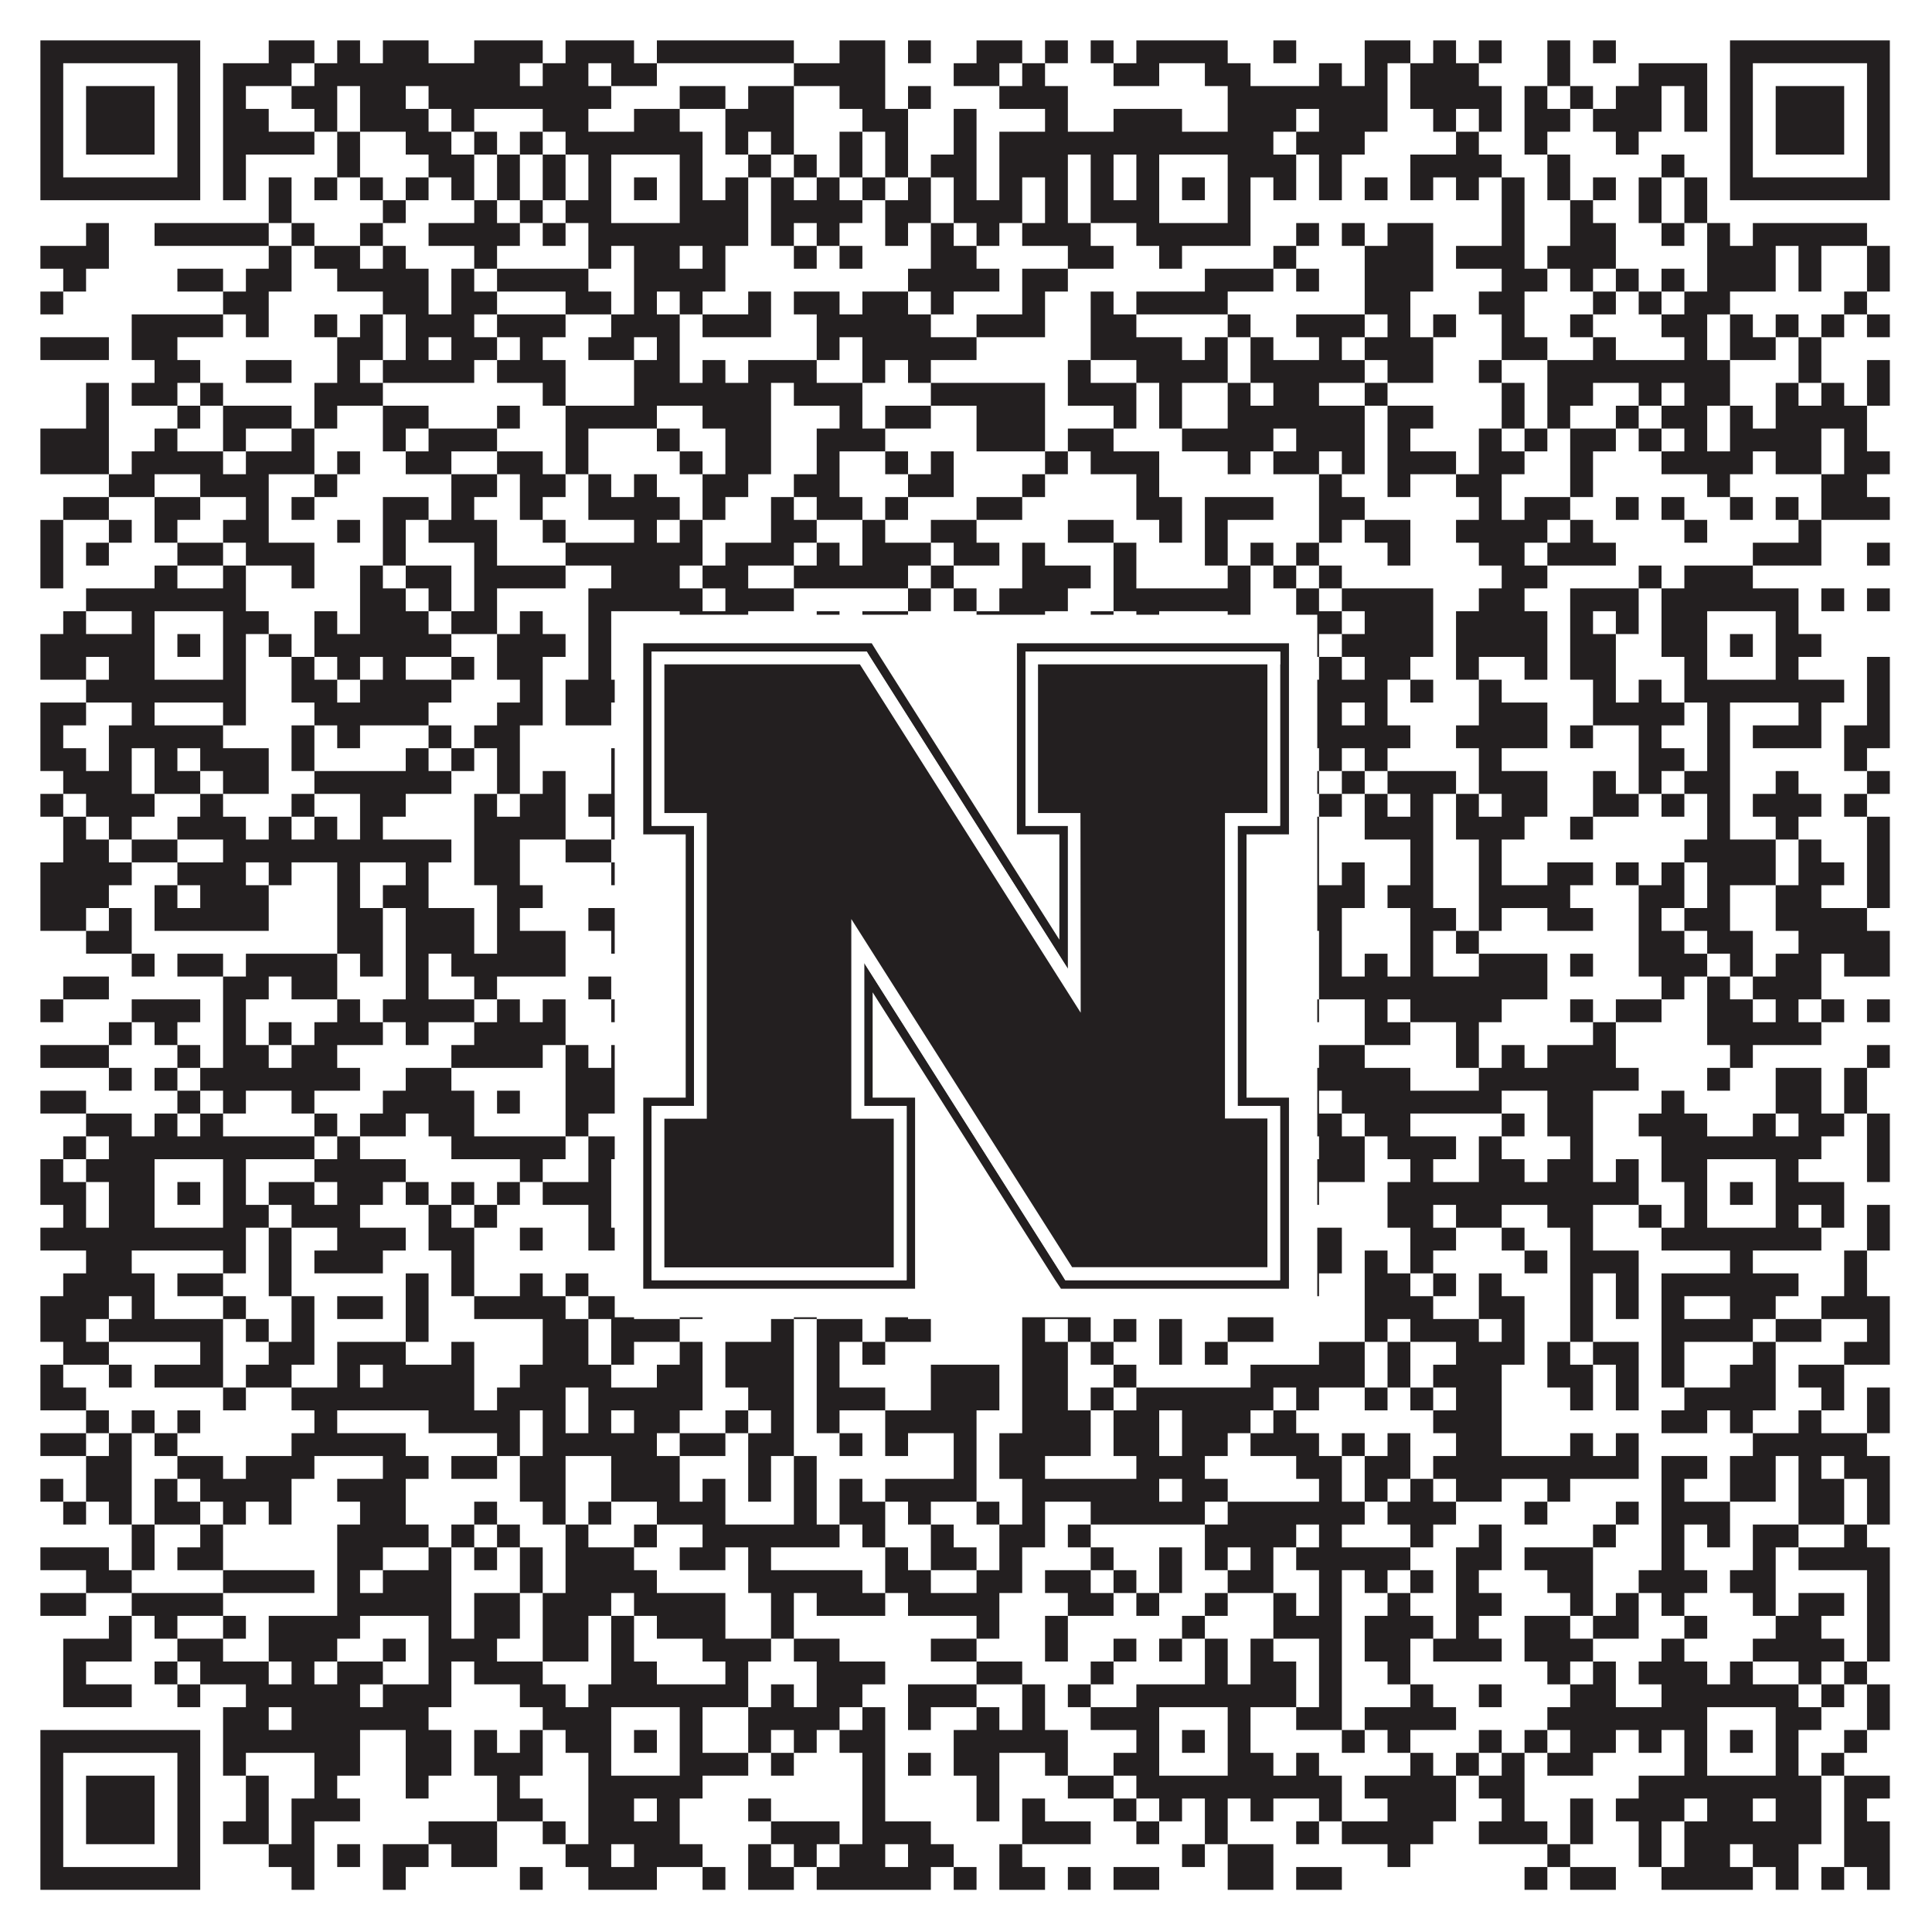
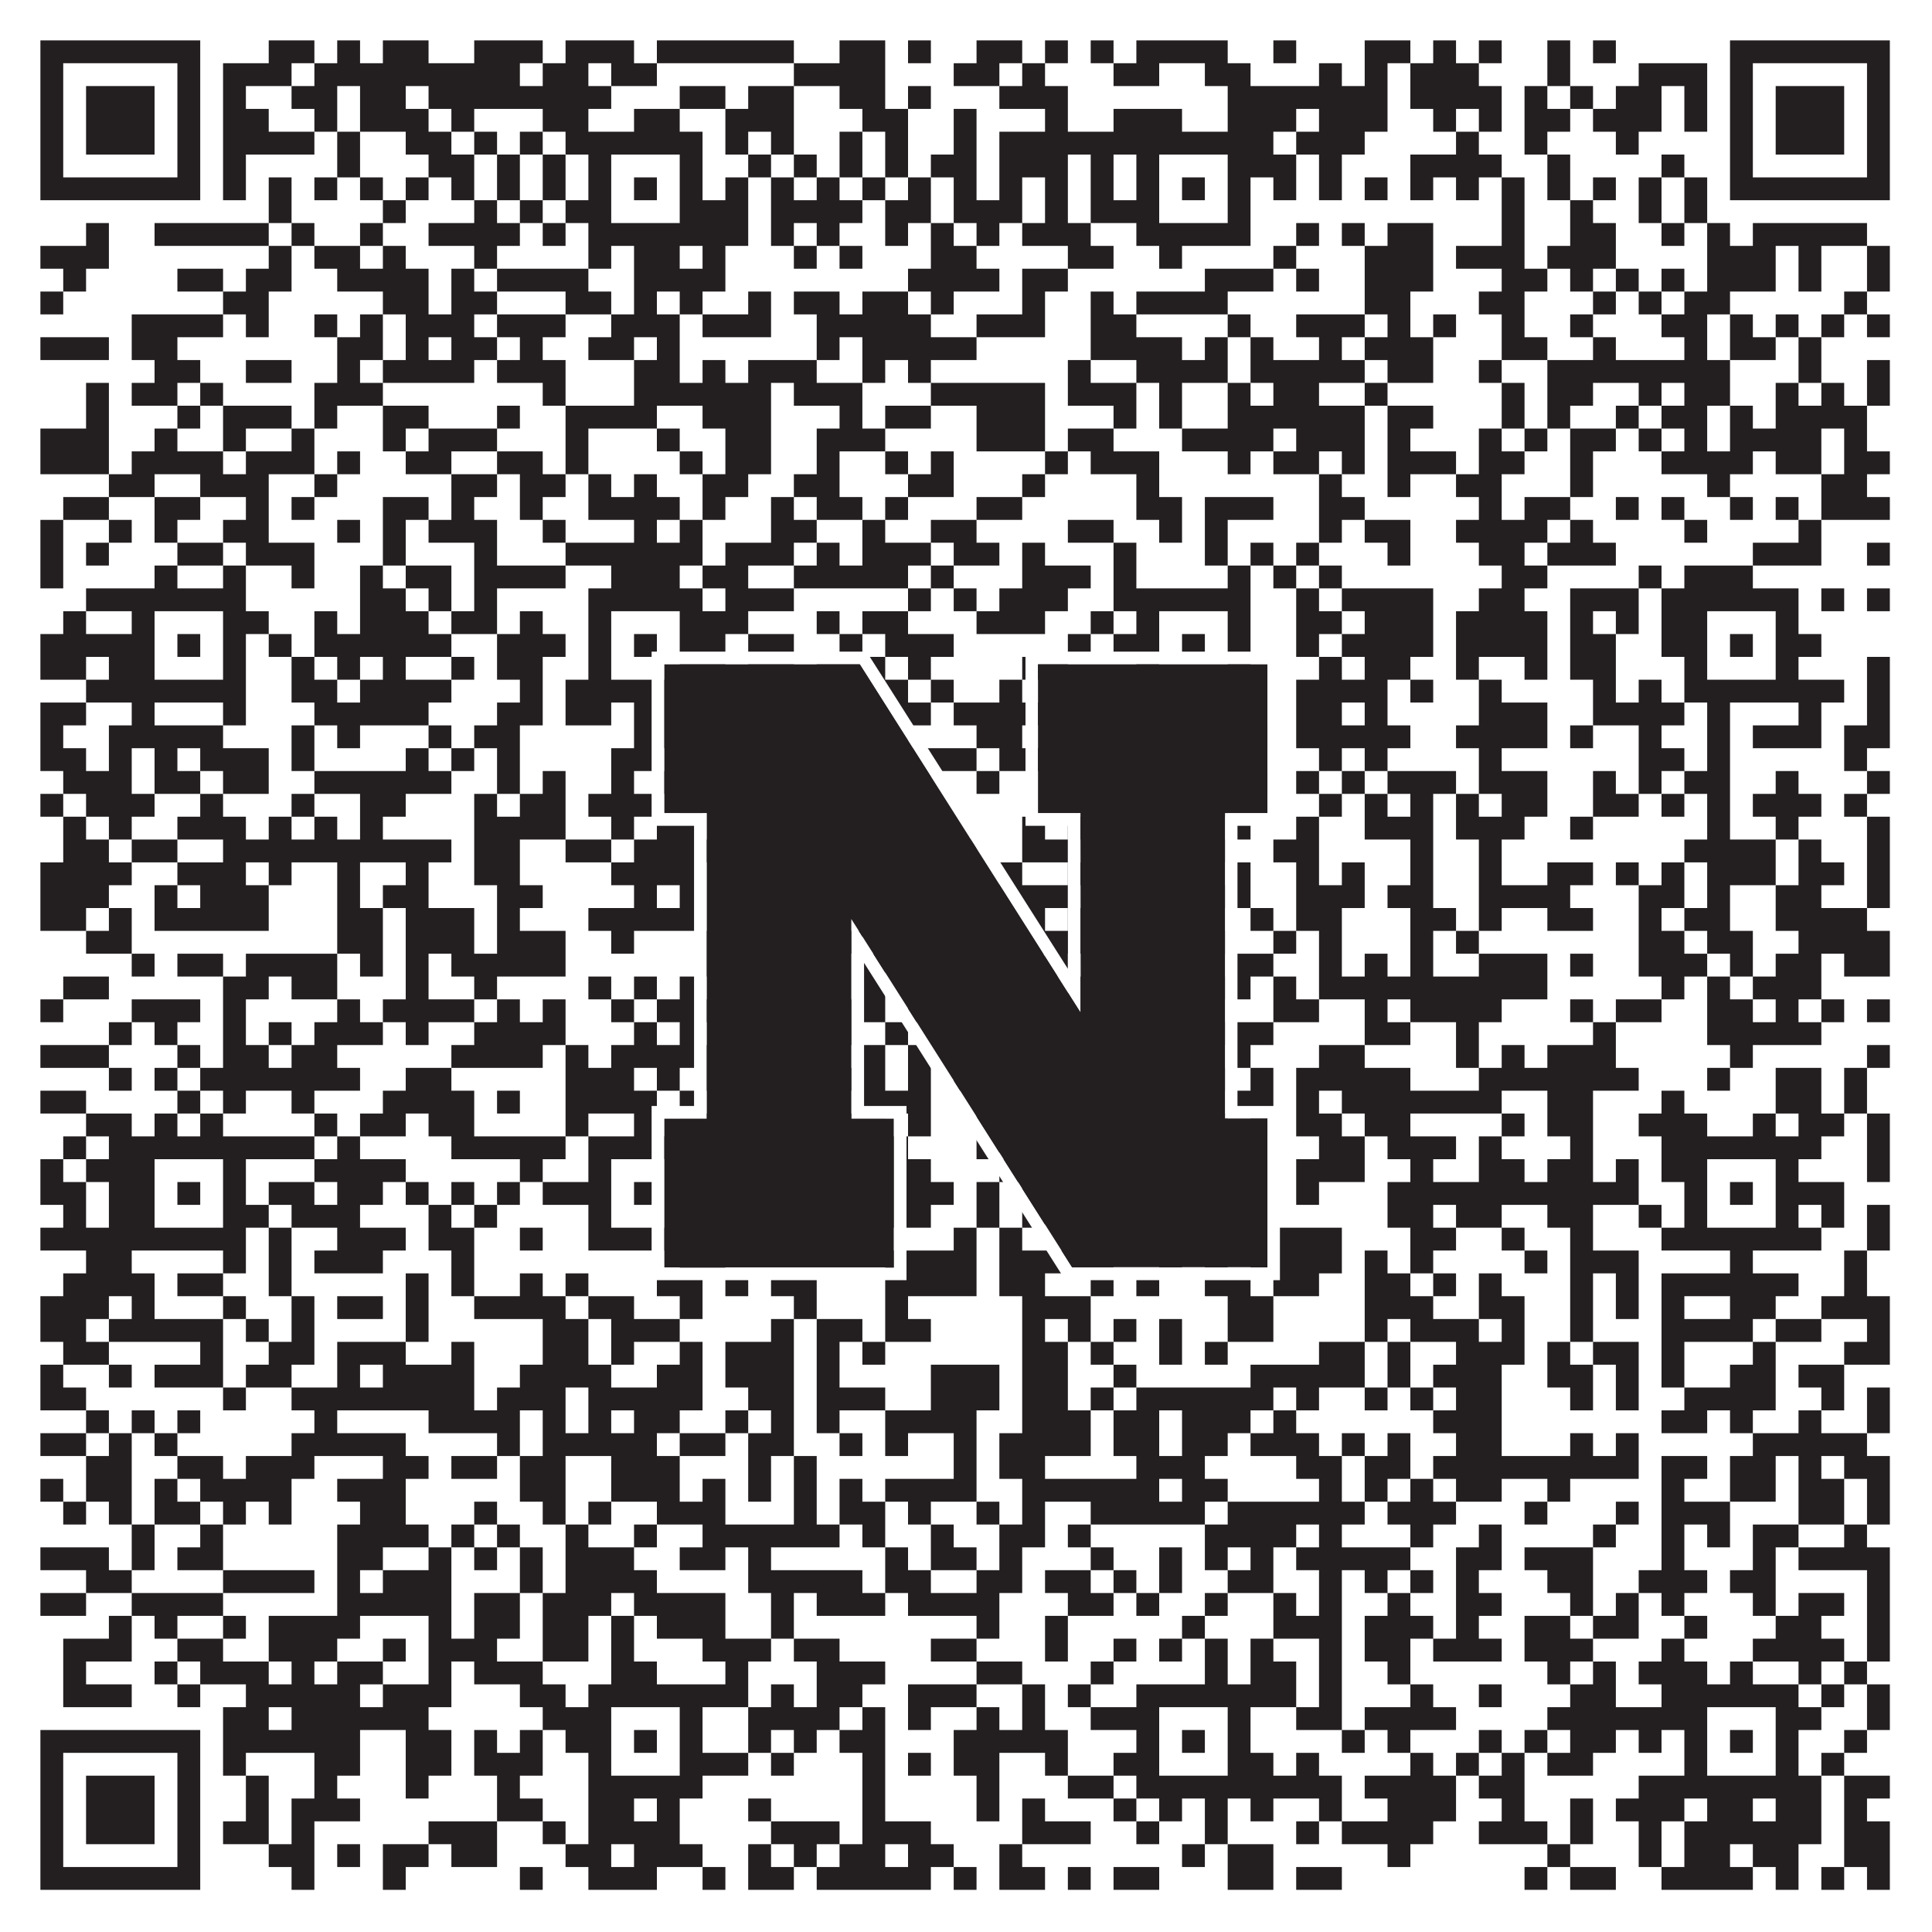
<svg xmlns="http://www.w3.org/2000/svg" version="1.1" width="1100px" height="1100px" viewBox="0 0 1100 1100">
  <rect x="0" y="0" width="1100" height="1100" fill="#ffffff" fill-opacity="1" />
  <path fill="#231f20" fill-opacity="1" d="M23,23L114,23L114,36L23,36ZM153,23L179,23L179,36L153,36ZM192,23L205,23L205,36L192,36ZM218,23L244,23L244,36L218,36ZM270,23L309,23L309,36L270,36ZM322,23L361,23L361,36L322,36ZM374,23L452,23L452,36L374,36ZM478,23L504,23L504,36L478,36ZM517,23L530,23L530,36L517,36ZM556,23L582,23L582,36L556,36ZM595,23L608,23L608,36L595,36ZM621,23L634,23L634,36L621,36ZM647,23L699,23L699,36L647,36ZM725,23L738,23L738,36L725,36ZM777,23L803,23L803,36L777,36ZM816,23L829,23L829,36L816,36ZM842,23L855,23L855,36L842,36ZM881,23L894,23L894,36L881,36ZM907,23L920,23L920,36L907,36ZM985,23L1076,23L1076,36L985,36ZM23,36L36,36L36,49L23,49ZM101,36L114,36L114,49L101,49ZM127,36L166,36L166,49L127,49ZM179,36L296,36L296,49L179,49ZM309,36L335,36L335,49L309,49ZM348,36L374,36L374,49L348,49ZM452,36L504,36L504,49L452,49ZM543,36L569,36L569,49L543,49ZM582,36L595,36L595,49L582,49ZM634,36L660,36L660,49L634,49ZM686,36L712,36L712,49L686,49ZM751,36L764,36L764,49L751,49ZM777,36L790,36L790,49L777,49ZM803,36L842,36L842,49L803,49ZM881,36L894,36L894,49L881,49ZM933,36L972,36L972,49L933,49ZM985,36L998,36L998,49L985,49ZM1063,36L1076,36L1076,49L1063,49ZM23,49L36,49L36,62L23,62ZM49,49L88,49L88,62L49,62ZM101,49L114,49L114,62L101,62ZM127,49L140,49L140,62L127,62ZM166,49L192,49L192,62L166,62ZM205,49L231,49L231,62L205,62ZM244,49L348,49L348,62L244,62ZM387,49L413,49L413,62L387,62ZM426,49L452,49L452,62L426,62ZM478,49L504,49L504,62L478,62ZM517,49L530,49L530,62L517,62ZM569,49L608,49L608,62L569,62ZM699,49L790,49L790,62L699,62ZM803,49L855,49L855,62L803,62ZM868,49L881,49L881,62L868,62ZM894,49L907,49L907,62L894,62ZM920,49L946,49L946,62L920,62ZM959,49L972,49L972,62L959,62ZM985,49L998,49L998,62L985,62ZM1011,49L1050,49L1050,62L1011,62ZM1063,49L1076,49L1076,62L1063,62ZM23,62L36,62L36,75L23,75ZM49,62L88,62L88,75L49,75ZM101,62L114,62L114,75L101,75ZM127,62L153,62L153,75L127,75ZM179,62L192,62L192,75L179,75ZM205,62L244,62L244,75L205,75ZM257,62L270,62L270,75L257,75ZM309,62L335,62L335,75L309,75ZM361,62L387,62L387,75L361,75ZM413,62L452,62L452,75L413,75ZM491,62L517,62L517,75L491,75ZM543,62L556,62L556,75L543,75ZM595,62L608,62L608,75L595,75ZM634,62L673,62L673,75L634,75ZM699,62L738,62L738,75L699,75ZM751,62L790,62L790,75L751,75ZM816,62L829,62L829,75L816,75ZM842,62L855,62L855,75L842,75ZM868,62L894,62L894,75L868,75ZM907,62L946,62L946,75L907,75ZM959,62L972,62L972,75L959,75ZM985,62L998,62L998,75L985,75ZM1011,62L1050,62L1050,75L1011,75ZM1063,62L1076,62L1076,75L1063,75ZM23,75L36,75L36,88L23,88ZM49,75L88,75L88,88L49,88ZM101,75L114,75L114,88L101,88ZM127,75L179,75L179,88L127,88ZM192,75L205,75L205,88L192,88ZM231,75L257,75L257,88L231,88ZM270,75L283,75L283,88L270,88ZM296,75L309,75L309,88L296,88ZM322,75L400,75L400,88L322,88ZM413,75L426,75L426,88L413,88ZM439,75L452,75L452,88L439,88ZM478,75L491,75L491,88L478,88ZM504,75L517,75L517,88L504,88ZM543,75L556,75L556,88L543,88ZM569,75L725,75L725,88L569,88ZM738,75L777,75L777,88L738,88ZM829,75L842,75L842,88L829,88ZM868,75L881,75L881,88L868,88ZM920,75L933,75L933,88L920,88ZM985,75L998,75L998,88L985,88ZM1011,75L1050,75L1050,88L1011,88ZM1063,75L1076,75L1076,88L1063,88ZM23,88L36,88L36,101L23,101ZM101,88L114,88L114,101L101,101ZM127,88L140,88L140,101L127,101ZM192,88L205,88L205,101L192,101ZM244,88L270,88L270,101L244,101ZM283,88L296,88L296,101L283,101ZM309,88L322,88L322,101L309,101ZM335,88L348,88L348,101L335,101ZM387,88L400,88L400,101L387,101ZM426,88L439,88L439,101L426,101ZM452,88L465,88L465,101L452,101ZM478,88L491,88L491,101L478,101ZM504,88L517,88L517,101L504,101ZM530,88L556,88L556,101L530,101ZM569,88L608,88L608,101L569,101ZM621,88L634,88L634,101L621,101ZM647,88L660,88L660,101L647,101ZM699,88L738,88L738,101L699,101ZM751,88L764,88L764,101L751,101ZM803,88L855,88L855,101L803,101ZM881,88L894,88L894,101L881,101ZM946,88L959,88L959,101L946,101ZM985,88L998,88L998,101L985,101ZM1063,88L1076,88L1076,101L1063,101ZM23,101L114,101L114,114L23,114ZM127,101L140,101L140,114L127,114ZM153,101L166,101L166,114L153,114ZM179,101L192,101L192,114L179,114ZM205,101L218,101L218,114L205,114ZM231,101L244,101L244,114L231,114ZM257,101L270,101L270,114L257,114ZM283,101L296,101L296,114L283,114ZM309,101L322,101L322,114L309,114ZM335,101L348,101L348,114L335,114ZM361,101L374,101L374,114L361,114ZM387,101L400,101L400,114L387,114ZM413,101L426,101L426,114L413,114ZM439,101L452,101L452,114L439,114ZM465,101L478,101L478,114L465,114ZM491,101L504,101L504,114L491,114ZM517,101L530,101L530,114L517,114ZM543,101L556,101L556,114L543,114ZM569,101L582,101L582,114L569,114ZM595,101L608,101L608,114L595,114ZM621,101L634,101L634,114L621,114ZM647,101L660,101L660,114L647,114ZM673,101L686,101L686,114L673,114ZM699,101L712,101L712,114L699,114ZM725,101L738,101L738,114L725,114ZM751,101L764,101L764,114L751,114ZM777,101L790,101L790,114L777,114ZM803,101L816,101L816,114L803,114ZM829,101L842,101L842,114L829,114ZM855,101L868,101L868,114L855,114ZM881,101L894,101L894,114L881,114ZM907,101L920,101L920,114L907,114ZM933,101L946,101L946,114L933,114ZM959,101L972,101L972,114L959,114ZM985,101L1076,101L1076,114L985,114ZM153,114L166,114L166,127L153,127ZM218,114L231,114L231,127L218,127ZM270,114L283,114L283,127L270,127ZM296,114L309,114L309,127L296,127ZM322,114L348,114L348,127L322,127ZM387,114L426,114L426,127L387,127ZM439,114L491,114L491,127L439,127ZM504,114L530,114L530,127L504,127ZM543,114L582,114L582,127L543,127ZM595,114L608,114L608,127L595,127ZM621,114L660,114L660,127L621,127ZM699,114L712,114L712,127L699,127ZM855,114L868,114L868,127L855,127ZM894,114L907,114L907,127L894,127ZM933,114L946,114L946,127L933,127ZM959,114L972,114L972,127L959,127ZM49,127L62,127L62,140L49,140ZM88,127L153,127L153,140L88,140ZM166,127L179,127L179,140L166,140ZM205,127L218,127L218,140L205,140ZM244,127L296,127L296,140L244,140ZM309,127L322,127L322,140L309,140ZM335,127L426,127L426,140L335,140ZM439,127L452,127L452,140L439,140ZM465,127L478,127L478,140L465,140ZM504,127L517,127L517,140L504,140ZM530,127L543,127L543,140L530,140ZM556,127L569,127L569,140L556,140ZM582,127L621,127L621,140L582,140ZM647,127L712,127L712,140L647,140ZM738,127L751,127L751,140L738,140ZM764,127L777,127L777,140L764,140ZM790,127L816,127L816,140L790,140ZM855,127L868,127L868,140L855,140ZM894,127L920,127L920,140L894,140ZM946,127L959,127L959,140L946,140ZM972,127L985,127L985,140L972,140ZM998,127L1063,127L1063,140L998,140ZM23,140L62,140L62,153L23,153ZM153,140L166,140L166,153L153,153ZM179,140L205,140L205,153L179,153ZM218,140L231,140L231,153L218,153ZM270,140L283,140L283,153L270,153ZM335,140L348,140L348,153L335,153ZM361,140L387,140L387,153L361,153ZM400,140L413,140L413,153L400,153ZM452,140L465,140L465,153L452,153ZM478,140L491,140L491,153L478,153ZM530,140L556,140L556,153L530,153ZM608,140L634,140L634,153L608,153ZM660,140L673,140L673,153L660,153ZM725,140L738,140L738,153L725,153ZM777,140L816,140L816,153L777,153ZM829,140L868,140L868,153L829,153ZM881,140L920,140L920,153L881,153ZM972,140L1011,140L1011,153L972,153ZM1024,140L1037,140L1037,153L1024,153ZM1063,140L1076,140L1076,153L1063,153ZM36,153L49,153L49,166L36,166ZM101,153L127,153L127,166L101,166ZM140,153L166,153L166,166L140,166ZM192,153L244,153L244,166L192,166ZM257,153L270,153L270,166L257,166ZM283,153L335,153L335,166L283,166ZM361,153L413,153L413,166L361,166ZM517,153L569,153L569,166L517,166ZM582,153L608,153L608,166L582,166ZM686,153L725,153L725,166L686,166ZM738,153L751,153L751,166L738,166ZM777,153L816,153L816,166L777,166ZM855,153L881,153L881,166L855,166ZM894,153L907,153L907,166L894,166ZM920,153L933,153L933,166L920,166ZM946,153L959,153L959,166L946,166ZM972,153L1011,153L1011,166L972,166ZM1024,153L1037,153L1037,166L1024,166ZM1063,153L1076,153L1076,166L1063,166ZM23,166L36,166L36,179L23,179ZM127,166L153,166L153,179L127,179ZM218,166L244,166L244,179L218,179ZM257,166L283,166L283,179L257,179ZM322,166L348,166L348,179L322,179ZM361,166L374,166L374,179L361,179ZM387,166L400,166L400,179L387,179ZM426,166L439,166L439,179L426,179ZM452,166L478,166L478,179L452,179ZM491,166L517,166L517,179L491,179ZM530,166L543,166L543,179L530,179ZM582,166L595,166L595,179L582,179ZM621,166L634,166L634,179L621,179ZM647,166L699,166L699,179L647,179ZM777,166L803,166L803,179L777,179ZM842,166L868,166L868,179L842,179ZM907,166L920,166L920,179L907,179ZM933,166L946,166L946,179L933,179ZM959,166L985,166L985,179L959,179ZM1050,166L1063,166L1063,179L1050,179ZM75,179L127,179L127,192L75,192ZM140,179L153,179L153,192L140,192ZM179,179L192,179L192,192L179,192ZM205,179L218,179L218,192L205,192ZM231,179L270,179L270,192L231,192ZM283,179L322,179L322,192L283,192ZM348,179L387,179L387,192L348,192ZM400,179L439,179L439,192L400,192ZM465,179L530,179L530,192L465,192ZM556,179L595,179L595,192L556,192ZM621,179L647,179L647,192L621,192ZM699,179L712,179L712,192L699,192ZM738,179L777,179L777,192L738,192ZM790,179L803,179L803,192L790,192ZM816,179L829,179L829,192L816,192ZM855,179L868,179L868,192L855,192ZM894,179L907,179L907,192L894,192ZM946,179L972,179L972,192L946,192ZM985,179L998,179L998,192L985,192ZM1011,179L1024,179L1024,192L1011,192ZM1037,179L1050,179L1050,192L1037,192ZM1063,179L1076,179L1076,192L1063,192ZM23,192L62,192L62,205L23,205ZM75,192L101,192L101,205L75,205ZM192,192L218,192L218,205L192,205ZM231,192L244,192L244,205L231,205ZM257,192L283,192L283,205L257,205ZM296,192L309,192L309,205L296,205ZM335,192L361,192L361,205L335,205ZM374,192L387,192L387,205L374,205ZM465,192L478,192L478,205L465,205ZM491,192L556,192L556,205L491,205ZM621,192L673,192L673,205L621,205ZM686,192L699,192L699,205L686,205ZM712,192L725,192L725,205L712,205ZM751,192L764,192L764,205L751,205ZM777,192L816,192L816,205L777,205ZM855,192L881,192L881,205L855,205ZM907,192L920,192L920,205L907,205ZM959,192L972,192L972,205L959,205ZM985,192L1011,192L1011,205L985,205ZM1024,192L1037,192L1037,205L1024,205ZM88,205L114,205L114,218L88,218ZM140,205L166,205L166,218L140,218ZM192,205L205,205L205,218L192,218ZM218,205L270,205L270,218L218,218ZM283,205L322,205L322,218L283,218ZM361,205L387,205L387,218L361,218ZM400,205L413,205L413,218L400,218ZM426,205L465,205L465,218L426,218ZM491,205L504,205L504,218L491,218ZM517,205L530,205L530,218L517,218ZM608,205L621,205L621,218L608,218ZM647,205L699,205L699,218L647,218ZM712,205L777,205L777,218L712,218ZM790,205L816,205L816,218L790,218ZM842,205L855,205L855,218L842,218ZM881,205L985,205L985,218L881,218ZM1024,205L1037,205L1037,218L1024,218ZM1063,205L1076,205L1076,218L1063,218ZM49,218L62,218L62,231L49,231ZM75,218L101,218L101,231L75,231ZM114,218L127,218L127,231L114,231ZM179,218L218,218L218,231L179,231ZM309,218L322,218L322,231L309,231ZM361,218L439,218L439,231L361,231ZM452,218L491,218L491,231L452,231ZM530,218L595,218L595,231L530,231ZM608,218L647,218L647,231L608,231ZM660,218L673,218L673,231L660,231ZM699,218L712,218L712,231L699,231ZM725,218L751,218L751,231L725,231ZM777,218L790,218L790,231L777,231ZM855,218L868,218L868,231L855,231ZM881,218L907,218L907,231L881,231ZM933,218L946,218L946,231L933,231ZM959,218L985,218L985,231L959,231ZM1011,218L1024,218L1024,231L1011,231ZM1037,218L1050,218L1050,231L1037,231ZM1063,218L1076,218L1076,231L1063,231ZM49,231L62,231L62,244L49,244ZM101,231L114,231L114,244L101,244ZM127,231L166,231L166,244L127,244ZM179,231L192,231L192,244L179,244ZM218,231L244,231L244,244L218,244ZM283,231L296,231L296,244L283,244ZM322,231L374,231L374,244L322,244ZM400,231L439,231L439,244L400,244ZM478,231L491,231L491,244L478,244ZM504,231L530,231L530,244L504,244ZM556,231L595,231L595,244L556,244ZM634,231L647,231L647,244L634,244ZM660,231L673,231L673,244L660,244ZM699,231L777,231L777,244L699,244ZM790,231L816,231L816,244L790,244ZM855,231L868,231L868,244L855,244ZM881,231L894,231L894,244L881,244ZM920,231L933,231L933,244L920,244ZM946,231L972,231L972,244L946,244ZM985,231L998,231L998,244L985,244ZM1011,231L1063,231L1063,244L1011,244ZM23,244L62,244L62,257L23,257ZM88,244L101,244L101,257L88,257ZM127,244L140,244L140,257L127,257ZM166,244L179,244L179,257L166,257ZM218,244L231,244L231,257L218,257ZM244,244L283,244L283,257L244,257ZM322,244L335,244L335,257L322,257ZM374,244L387,244L387,257L374,257ZM413,244L439,244L439,257L413,257ZM465,244L504,244L504,257L465,257ZM556,244L595,244L595,257L556,257ZM608,244L634,244L634,257L608,257ZM673,244L725,244L725,257L673,257ZM738,244L777,244L777,257L738,257ZM790,244L803,244L803,257L790,257ZM842,244L855,244L855,257L842,257ZM868,244L881,244L881,257L868,257ZM894,244L920,244L920,257L894,257ZM933,244L946,244L946,257L933,257ZM959,244L972,244L972,257L959,257ZM985,244L1037,244L1037,257L985,257ZM1050,244L1063,244L1063,257L1050,257ZM23,257L62,257L62,270L23,270ZM75,257L127,257L127,270L75,270ZM140,257L179,257L179,270L140,270ZM192,257L205,257L205,270L192,270ZM231,257L257,257L257,270L231,270ZM283,257L309,257L309,270L283,270ZM322,257L335,257L335,270L322,270ZM387,257L400,257L400,270L387,270ZM413,257L439,257L439,270L413,270ZM465,257L478,257L478,270L465,270ZM504,257L517,257L517,270L504,270ZM530,257L543,257L543,270L530,270ZM595,257L608,257L608,270L595,270ZM621,257L660,257L660,270L621,270ZM699,257L712,257L712,270L699,270ZM725,257L751,257L751,270L725,270ZM764,257L777,257L777,270L764,270ZM790,257L829,257L829,270L790,270ZM842,257L868,257L868,270L842,270ZM894,257L907,257L907,270L894,270ZM946,257L998,257L998,270L946,270ZM1011,257L1037,257L1037,270L1011,270ZM1050,257L1076,257L1076,270L1050,270ZM62,270L88,270L88,283L62,283ZM114,270L153,270L153,283L114,283ZM179,270L192,270L192,283L179,283ZM257,270L283,270L283,283L257,283ZM296,270L322,270L322,283L296,283ZM335,270L348,270L348,283L335,283ZM361,270L374,270L374,283L361,283ZM400,270L426,270L426,283L400,283ZM452,270L478,270L478,283L452,283ZM517,270L543,270L543,283L517,283ZM582,270L595,270L595,283L582,283ZM647,270L660,270L660,283L647,283ZM751,270L764,270L764,283L751,283ZM790,270L803,270L803,283L790,283ZM829,270L855,270L855,283L829,283ZM894,270L907,270L907,283L894,283ZM972,270L985,270L985,283L972,283ZM1037,270L1063,270L1063,283L1037,283ZM36,283L62,283L62,296L36,296ZM88,283L114,283L114,296L88,296ZM140,283L153,283L153,296L140,296ZM166,283L179,283L179,296L166,296ZM218,283L244,283L244,296L218,296ZM257,283L270,283L270,296L257,296ZM296,283L309,283L309,296L296,296ZM335,283L387,283L387,296L335,296ZM400,283L413,283L413,296L400,296ZM439,283L452,283L452,296L439,296ZM465,283L491,283L491,296L465,296ZM504,283L517,283L517,296L504,296ZM556,283L582,283L582,296L556,296ZM647,283L673,283L673,296L647,296ZM686,283L725,283L725,296L686,296ZM751,283L777,283L777,296L751,296ZM842,283L855,283L855,296L842,296ZM868,283L894,283L894,296L868,296ZM920,283L933,283L933,296L920,296ZM946,283L959,283L959,296L946,296ZM985,283L998,283L998,296L985,296ZM1011,283L1024,283L1024,296L1011,296ZM1037,283L1076,283L1076,296L1037,296ZM23,296L36,296L36,309L23,309ZM62,296L75,296L75,309L62,309ZM88,296L101,296L101,309L88,309ZM127,296L153,296L153,309L127,309ZM192,296L205,296L205,309L192,309ZM218,296L231,296L231,309L218,309ZM244,296L283,296L283,309L244,309ZM309,296L322,296L322,309L309,309ZM361,296L374,296L374,309L361,309ZM387,296L400,296L400,309L387,309ZM439,296L465,296L465,309L439,309ZM491,296L504,296L504,309L491,309ZM530,296L556,296L556,309L530,309ZM608,296L634,296L634,309L608,309ZM660,296L673,296L673,309L660,309ZM686,296L699,296L699,309L686,309ZM751,296L764,296L764,309L751,309ZM777,296L803,296L803,309L777,309ZM829,296L881,296L881,309L829,309ZM894,296L907,296L907,309L894,309ZM959,296L972,296L972,309L959,309ZM1024,296L1037,296L1037,309L1024,309ZM23,309L36,309L36,322L23,322ZM49,309L62,309L62,322L49,322ZM101,309L127,309L127,322L101,322ZM140,309L179,309L179,322L140,322ZM218,309L231,309L231,322L218,322ZM270,309L283,309L283,322L270,322ZM322,309L400,309L400,322L322,322ZM413,309L452,309L452,322L413,322ZM465,309L478,309L478,322L465,322ZM491,309L530,309L530,322L491,322ZM543,309L569,309L569,322L543,322ZM582,309L595,309L595,322L582,322ZM634,309L647,309L647,322L634,322ZM686,309L699,309L699,322L686,322ZM712,309L725,309L725,322L712,322ZM738,309L751,309L751,322L738,322ZM790,309L803,309L803,322L790,322ZM842,309L868,309L868,322L842,322ZM881,309L920,309L920,322L881,322ZM998,309L1037,309L1037,322L998,322ZM1063,309L1076,309L1076,322L1063,322ZM23,322L36,322L36,335L23,335ZM88,322L101,322L101,335L88,335ZM127,322L140,322L140,335L127,335ZM166,322L179,322L179,335L166,335ZM205,322L218,322L218,335L205,335ZM231,322L257,322L257,335L231,335ZM270,322L322,322L322,335L270,335ZM348,322L387,322L387,335L348,335ZM400,322L426,322L426,335L400,335ZM452,322L517,322L517,335L452,335ZM530,322L543,322L543,335L530,335ZM582,322L621,322L621,335L582,335ZM634,322L647,322L647,335L634,335ZM699,322L712,322L712,335L699,335ZM725,322L738,322L738,335L725,335ZM751,322L764,322L764,335L751,335ZM855,322L881,322L881,335L855,335ZM933,322L946,322L946,335L933,335ZM959,322L998,322L998,335L959,335ZM49,335L140,335L140,348L49,348ZM205,335L231,335L231,348L205,348ZM244,335L257,335L257,348L244,348ZM270,335L283,335L283,348L270,348ZM335,335L400,335L400,348L335,348ZM413,335L452,335L452,348L413,348ZM517,335L530,335L530,348L517,348ZM543,335L556,335L556,348L543,348ZM569,335L608,335L608,348L569,348ZM634,335L712,335L712,348L634,348ZM738,335L751,335L751,348L738,348ZM764,335L816,335L816,348L764,348ZM842,335L868,335L868,348L842,348ZM894,335L933,335L933,348L894,348ZM946,335L1024,335L1024,348L946,348ZM1037,335L1050,335L1050,348L1037,348ZM1063,335L1076,335L1076,348L1063,348ZM36,348L49,348L49,361L36,361ZM75,348L88,348L88,361L75,361ZM127,348L153,348L153,361L127,361ZM179,348L192,348L192,361L179,361ZM205,348L244,348L244,361L205,361ZM257,348L283,348L283,361L257,361ZM296,348L309,348L309,361L296,361ZM335,348L348,348L348,361L335,361ZM387,348L426,348L426,361L387,361ZM465,348L478,348L478,361L465,361ZM491,348L517,348L517,361L491,361ZM556,348L595,348L595,361L556,361ZM621,348L634,348L634,361L621,361ZM647,348L660,348L660,361L647,361ZM699,348L712,348L712,361L699,361ZM738,348L764,348L764,361L738,361ZM777,348L816,348L816,361L777,361ZM829,348L881,348L881,361L829,361ZM894,348L907,348L907,361L894,361ZM920,348L933,348L933,361L920,361ZM946,348L972,348L972,361L946,361ZM1011,348L1024,348L1024,361L1011,361ZM23,361L88,361L88,374L23,374ZM101,361L114,361L114,374L101,374ZM127,361L140,361L140,374L127,374ZM153,361L166,361L166,374L153,374ZM179,361L257,361L257,374L179,374ZM283,361L322,361L322,374L283,374ZM335,361L348,361L348,374L335,374ZM361,361L374,361L374,374L361,374ZM387,361L413,361L413,374L387,374ZM426,361L452,361L452,374L426,374ZM478,361L491,361L491,374L478,374ZM504,361L543,361L543,374L504,374ZM608,361L621,361L621,374L608,374ZM634,361L660,361L660,374L634,374ZM673,361L686,361L686,374L673,374ZM699,361L712,361L712,374L699,374ZM738,361L751,361L751,374L738,374ZM764,361L816,361L816,374L764,374ZM829,361L881,361L881,374L829,374ZM894,361L920,361L920,374L894,374ZM946,361L972,361L972,374L946,374ZM985,361L998,361L998,374L985,374ZM1011,361L1037,361L1037,374L1011,374ZM23,374L49,374L49,387L23,387ZM62,374L88,374L88,387L62,387ZM127,374L140,374L140,387L127,387ZM166,374L179,374L179,387L166,387ZM192,374L205,374L205,387L192,387ZM218,374L231,374L231,387L218,387ZM257,374L270,374L270,387L257,387ZM283,374L309,374L309,387L283,387ZM335,374L348,374L348,387L335,387ZM387,374L413,374L413,387L387,387ZM426,374L452,374L452,387L426,387ZM465,374L504,374L504,387L465,387ZM517,374L530,374L530,387L517,387ZM582,374L608,374L608,387L582,387ZM647,374L660,374L660,387L647,387ZM699,374L712,374L712,387L699,387ZM751,374L764,374L764,387L751,387ZM777,374L803,374L803,387L777,387ZM829,374L842,374L842,387L829,387ZM868,374L881,374L881,387L868,387ZM894,374L920,374L920,387L894,387ZM959,374L972,374L972,387L959,387ZM1011,374L1024,374L1024,387L1011,387ZM1063,374L1076,374L1076,387L1063,387ZM49,387L140,387L140,400L49,400ZM166,387L192,387L192,400L166,400ZM205,387L257,387L257,400L205,400ZM296,387L309,387L309,400L296,400ZM322,387L400,387L400,400L322,400ZM413,387L439,387L439,400L413,400ZM478,387L517,387L517,400L478,400ZM530,387L543,387L543,400L530,400ZM569,387L582,387L582,400L569,400ZM595,387L634,387L634,400L595,400ZM647,387L712,387L712,400L647,400ZM738,387L790,387L790,400L738,400ZM803,387L816,387L816,400L803,400ZM842,387L855,387L855,400L842,400ZM907,387L920,387L920,400L907,400ZM933,387L946,387L946,400L933,400ZM959,387L1050,387L1050,400L959,400ZM1063,387L1076,387L1076,400L1063,400ZM23,400L49,400L49,413L23,413ZM75,400L88,400L88,413L75,413ZM127,400L140,400L140,413L127,413ZM179,400L244,400L244,413L179,413ZM283,400L309,400L309,413L283,413ZM322,400L348,400L348,413L322,413ZM361,400L400,400L400,413L361,413ZM413,400L439,400L439,413L413,413ZM465,400L530,400L530,413L465,413ZM543,400L595,400L595,413L543,413ZM608,400L621,400L621,413L608,413ZM634,400L660,400L660,413L634,413ZM673,400L699,400L699,413L673,413ZM738,400L764,400L764,413L738,413ZM777,400L790,400L790,413L777,413ZM842,400L881,400L881,413L842,413ZM907,400L959,400L959,413L907,413ZM972,400L985,400L985,413L972,413ZM1024,400L1037,400L1037,413L1024,413ZM1063,400L1076,400L1076,413L1063,413ZM23,413L36,413L36,426L23,426ZM62,413L127,413L127,426L62,426ZM166,413L179,413L179,426L166,426ZM192,413L205,413L205,426L192,426ZM244,413L257,413L257,426L244,426ZM270,413L296,413L296,426L270,426ZM361,413L400,413L400,426L361,426ZM439,413L452,413L452,426L439,426ZM504,413L517,413L517,426L504,426ZM556,413L582,413L582,426L556,426ZM608,413L621,413L621,426L608,426ZM647,413L673,413L673,426L647,426ZM686,413L725,413L725,426L686,426ZM738,413L803,413L803,426L738,426ZM829,413L881,413L881,426L829,426ZM894,413L907,413L907,426L894,426ZM933,413L946,413L946,426L933,426ZM972,413L985,413L985,426L972,426ZM998,413L1037,413L1037,426L998,426ZM1050,413L1076,413L1076,426L1050,426ZM23,426L49,426L49,439L23,439ZM62,426L75,426L75,439L62,439ZM88,426L101,426L101,439L88,439ZM114,426L153,426L153,439L114,439ZM166,426L179,426L179,439L166,439ZM231,426L244,426L244,439L231,439ZM257,426L270,426L270,439L257,439ZM283,426L296,426L296,439L283,439ZM348,426L374,426L374,439L348,439ZM387,426L413,426L413,439L387,439ZM465,426L504,426L504,439L465,439ZM517,426L556,426L556,439L517,439ZM569,426L595,426L595,439L569,439ZM647,426L660,426L660,439L647,439ZM673,426L686,426L686,439L673,439ZM699,426L712,426L712,439L699,439ZM751,426L764,426L764,439L751,439ZM777,426L790,426L790,439L777,439ZM842,426L855,426L855,439L842,439ZM933,426L959,426L959,439L933,439ZM972,426L985,426L985,439L972,439ZM1050,426L1063,426L1063,439L1050,439ZM36,439L75,439L75,452L36,452ZM88,439L114,439L114,452L88,452ZM127,439L153,439L153,452L127,452ZM179,439L257,439L257,452L179,452ZM283,439L296,439L296,452L283,452ZM309,439L322,439L322,452L309,452ZM348,439L361,439L361,452L348,452ZM374,439L426,439L426,452L374,452ZM439,439L452,439L452,452L439,452ZM478,439L530,439L530,452L478,452ZM556,439L569,439L569,452L556,452ZM595,439L608,439L608,452L595,452ZM621,439L634,439L634,452L621,452ZM647,439L660,439L660,452L647,452ZM699,439L725,439L725,452L699,452ZM738,439L751,439L751,452L738,452ZM764,439L777,439L777,452L764,452ZM790,439L829,439L829,452L790,452ZM842,439L881,439L881,452L842,452ZM907,439L920,439L920,452L907,452ZM933,439L946,439L946,452L933,452ZM959,439L985,439L985,452L959,452ZM1011,439L1024,439L1024,452L1011,452ZM1063,439L1076,439L1076,452L1063,452ZM23,452L36,452L36,465L23,465ZM49,452L88,452L88,465L49,465ZM114,452L127,452L127,465L114,465ZM166,452L179,452L179,465L166,465ZM205,452L231,452L231,465L205,465ZM270,452L283,452L283,465L270,465ZM296,452L322,452L322,465L296,465ZM335,452L374,452L374,465L335,465ZM387,452L400,452L400,465L387,465ZM413,452L426,452L426,465L413,465ZM452,452L478,452L478,465L452,465ZM491,452L504,452L504,465L491,465ZM647,452L660,452L660,465L647,465ZM686,452L699,452L699,465L686,465ZM751,452L764,452L764,465L751,465ZM777,452L790,452L790,465L777,465ZM803,452L816,452L816,465L803,465ZM829,452L842,452L842,465L829,465ZM855,452L881,452L881,465L855,465ZM907,452L933,452L933,465L907,465ZM946,452L959,452L959,465L946,465ZM972,452L985,452L985,465L972,465ZM998,452L1037,452L1037,465L998,465ZM1050,452L1063,452L1063,465L1050,465ZM36,465L49,465L49,478L36,478ZM62,465L75,465L75,478L62,478ZM101,465L140,465L140,478L101,478ZM153,465L166,465L166,478L153,478ZM179,465L192,465L192,478L179,478ZM205,465L218,465L218,478L205,478ZM270,465L322,465L322,478L270,478ZM348,465L361,465L361,478L348,478ZM374,465L400,465L400,478L374,478ZM426,465L465,465L465,478L426,478ZM491,465L504,465L504,478L491,478ZM582,465L595,465L595,478L582,478ZM608,465L621,465L621,478L608,478ZM634,465L647,465L647,478L634,478ZM660,465L673,465L673,478L660,478ZM699,465L712,465L712,478L699,478ZM738,465L751,465L751,478L738,478ZM777,465L816,465L816,478L777,478ZM829,465L868,465L868,478L829,478ZM894,465L907,465L907,478L894,478ZM972,465L985,465L985,478L972,478ZM1011,465L1024,465L1024,478L1011,478ZM1063,465L1076,465L1076,478L1063,478ZM36,478L62,478L62,491L36,491ZM75,478L101,478L101,491L75,491ZM127,478L257,478L257,491L127,491ZM270,478L296,478L296,491L270,491ZM322,478L348,478L348,491L322,491ZM361,478L426,478L426,491L361,491ZM439,478L452,478L452,491L439,491ZM465,478L491,478L491,491L465,491ZM517,478L530,478L530,491L517,491ZM543,478L556,478L556,491L543,491ZM582,478L608,478L608,491L582,491ZM647,478L660,478L660,491L647,491ZM673,478L699,478L699,491L673,491ZM725,478L751,478L751,491L725,491ZM803,478L816,478L816,491L803,491ZM842,478L855,478L855,491L842,491ZM959,478L1011,478L1011,491L959,491ZM1024,478L1037,478L1037,491L1024,491ZM1063,478L1076,478L1076,491L1063,491ZM23,491L75,491L75,504L23,504ZM101,491L140,491L140,504L101,504ZM153,491L166,491L166,504L153,504ZM192,491L205,491L205,504L192,504ZM231,491L244,491L244,504L231,504ZM270,491L296,491L296,504L270,504ZM348,491L400,491L400,504L348,504ZM426,491L439,491L439,504L426,504ZM465,491L504,491L504,504L465,504ZM517,491L530,491L530,504L517,504ZM543,491L556,491L556,504L543,504ZM569,491L582,491L582,504L569,504ZM608,491L634,491L634,504L608,504ZM699,491L712,491L712,504L699,504ZM738,491L751,491L751,504L738,504ZM764,491L777,491L777,504L764,504ZM803,491L816,491L816,504L803,504ZM842,491L855,491L855,504L842,504ZM881,491L907,491L907,504L881,504ZM920,491L933,491L933,504L920,504ZM946,491L959,491L959,504L946,504ZM972,491L1011,491L1011,504L972,504ZM1024,491L1050,491L1050,504L1024,504ZM1063,491L1076,491L1076,504L1063,504ZM23,504L62,504L62,517L23,517ZM88,504L101,504L101,517L88,517ZM114,504L153,504L153,517L114,517ZM192,504L205,504L205,517L192,517ZM218,504L244,504L244,517L218,517ZM283,504L309,504L309,517L283,517ZM361,504L374,504L374,517L361,517ZM387,504L400,504L400,517L387,517ZM413,504L439,504L439,517L413,517ZM452,504L465,504L465,517L452,517ZM478,504L608,504L608,517L478,517ZM621,504L660,504L660,517L621,517ZM686,504L712,504L712,517L686,517ZM738,504L777,504L777,517L738,517ZM790,504L816,504L816,517L790,517ZM842,504L894,504L894,517L842,517ZM933,504L959,504L959,517L933,517ZM972,504L985,504L985,517L972,517ZM1011,504L1037,504L1037,517L1011,517ZM1063,504L1076,504L1076,517L1063,517ZM23,517L49,517L49,530L23,530ZM62,517L75,517L75,530L62,530ZM88,517L153,517L153,530L88,530ZM192,517L218,517L218,530L192,530ZM231,517L270,517L270,530L231,530ZM283,517L296,517L296,530L283,530ZM335,517L400,517L400,530L335,530ZM426,517L439,517L439,530L426,530ZM452,517L478,517L478,530L452,530ZM517,517L530,517L530,530L517,530ZM556,517L595,517L595,530L556,530ZM608,517L621,517L621,530L608,530ZM712,517L725,517L725,530L712,530ZM738,517L764,517L764,530L738,530ZM803,517L829,517L829,530L803,530ZM842,517L855,517L855,530L842,530ZM881,517L907,517L907,530L881,530ZM933,517L946,517L946,530L933,530ZM959,517L985,517L985,530L959,530ZM1011,517L1063,517L1063,530L1011,530ZM49,530L75,530L75,543L49,543ZM192,530L218,530L218,543L192,543ZM231,530L270,530L270,543L231,543ZM283,530L322,530L322,543L283,543ZM348,530L361,530L361,543L348,543ZM400,530L426,530L426,543L400,543ZM439,530L491,530L491,543L439,543ZM504,530L569,530L569,543L504,543ZM582,530L634,530L634,543L582,543ZM673,530L699,530L699,543L673,543ZM725,530L738,530L738,543L725,543ZM751,530L764,530L764,543L751,543ZM803,530L816,530L816,543L803,543ZM829,530L842,530L842,543L829,543ZM933,530L959,530L959,543L933,543ZM972,530L998,530L998,543L972,543ZM1024,530L1076,530L1076,543L1024,543ZM75,543L88,543L88,556L75,556ZM101,543L127,543L127,556L101,556ZM140,543L192,543L192,556L140,556ZM205,543L218,543L218,556L205,556ZM231,543L244,543L244,556L231,556ZM257,543L322,543L322,556L257,556ZM400,543L413,543L413,556L400,556ZM491,543L504,543L504,556L491,556ZM517,543L530,543L530,556L517,556ZM543,543L556,543L556,556L543,556ZM595,543L608,543L608,556L595,556ZM634,543L647,543L647,556L634,556ZM660,543L686,543L686,556L660,556ZM699,543L725,543L725,556L699,556ZM751,543L764,543L764,556L751,556ZM777,543L790,543L790,556L777,556ZM803,543L816,543L816,556L803,556ZM842,543L881,543L881,556L842,556ZM894,543L907,543L907,556L894,556ZM933,543L972,543L972,556L933,556ZM985,543L998,543L998,556L985,556ZM1011,543L1037,543L1037,556L1011,556ZM1050,543L1076,543L1076,556L1050,556ZM36,556L62,556L62,569L36,569ZM127,556L153,556L153,569L127,569ZM166,556L192,556L192,569L166,569ZM231,556L244,556L244,569L231,569ZM270,556L283,556L283,569L270,569ZM335,556L348,556L348,569L335,569ZM361,556L374,556L374,569L361,569ZM387,556L400,556L400,569L387,569ZM452,556L465,556L465,569L452,569ZM491,556L504,556L504,569L491,569ZM517,556L556,556L556,569L517,569ZM582,556L595,556L595,569L582,569ZM608,556L647,556L647,569L608,569ZM686,556L712,556L712,569L686,569ZM725,556L738,556L738,569L725,569ZM751,556L881,556L881,569L751,569ZM946,556L959,556L959,569L946,569ZM972,556L985,556L985,569L972,569ZM998,556L1037,556L1037,569L998,569ZM23,569L36,569L36,582L23,582ZM75,569L114,569L114,582L75,582ZM127,569L140,569L140,582L127,582ZM192,569L205,569L205,582L192,582ZM218,569L270,569L270,582L218,582ZM283,569L296,569L296,582L283,582ZM309,569L322,569L322,582L309,582ZM348,569L361,569L361,582L348,582ZM374,569L413,569L413,582L374,582ZM426,569L439,569L439,582L426,582ZM478,569L504,569L504,582L478,582ZM517,569L530,569L530,582L517,582ZM556,569L569,569L569,582L556,582ZM582,569L660,569L660,582L582,582ZM673,569L686,569L686,582L673,582ZM725,569L751,569L751,582L725,582ZM777,569L790,569L790,582L777,582ZM803,569L855,569L855,582L803,582ZM894,569L907,569L907,582L894,582ZM920,569L946,569L946,582L920,582ZM972,569L998,569L998,582L972,582ZM1011,569L1024,569L1024,582L1011,582ZM1037,569L1050,569L1050,582L1037,582ZM1063,569L1076,569L1076,582L1063,582ZM62,582L75,582L75,595L62,595ZM88,582L101,582L101,595L88,595ZM127,582L140,582L140,595L127,595ZM153,582L166,582L166,595L153,595ZM179,582L218,582L218,595L179,595ZM231,582L244,582L244,595L231,595ZM270,582L322,582L322,595L270,595ZM361,582L374,582L374,595L361,595ZM387,582L400,582L400,595L387,595ZM413,582L426,582L426,595L413,595ZM439,582L452,582L452,595L439,595ZM478,582L491,582L491,595L478,595ZM504,582L517,582L517,595L504,595ZM582,582L595,582L595,595L582,595ZM608,582L621,582L621,595L608,595ZM634,582L647,582L647,595L634,595ZM673,582L725,582L725,595L673,595ZM777,582L803,582L803,595L777,595ZM829,582L842,582L842,595L829,595ZM907,582L920,582L920,595L907,595ZM972,582L1037,582L1037,595L972,595ZM23,595L62,595L62,608L23,608ZM101,595L114,595L114,608L101,608ZM127,595L153,595L153,608L127,608ZM166,595L192,595L192,608L166,608ZM257,595L309,595L309,608L257,608ZM322,595L335,595L335,608L322,608ZM348,595L413,595L413,608L348,608ZM439,595L478,595L478,608L439,608ZM491,595L504,595L504,608L491,608ZM517,595L530,595L530,608L517,608ZM543,595L556,595L556,608L543,608ZM582,595L595,595L595,608L582,608ZM634,595L686,595L686,608L634,608ZM699,595L712,595L712,608L699,608ZM751,595L777,595L777,608L751,608ZM829,595L842,595L842,608L829,608ZM855,595L868,595L868,608L855,608ZM881,595L920,595L920,608L881,608ZM985,595L998,595L998,608L985,608ZM1063,595L1076,595L1076,608L1063,608ZM62,608L75,608L75,621L62,621ZM88,608L101,608L101,621L88,621ZM114,608L205,608L205,621L114,621ZM231,608L257,608L257,621L231,621ZM322,608L361,608L361,621L322,621ZM374,608L387,608L387,621L374,621ZM400,608L426,608L426,621L400,621ZM465,608L504,608L504,621L465,621ZM517,608L530,608L530,621L517,621ZM543,608L556,608L556,621L543,621ZM595,608L608,608L608,621L595,621ZM686,608L699,608L699,621L686,621ZM712,608L725,608L725,621L712,621ZM738,608L803,608L803,621L738,621ZM842,608L933,608L933,621L842,621ZM972,608L985,608L985,621L972,621ZM1011,608L1037,608L1037,621L1011,621ZM1050,608L1063,608L1063,621L1050,621ZM23,621L49,621L49,634L23,634ZM101,621L114,621L114,634L101,634ZM127,621L140,621L140,634L127,634ZM166,621L179,621L179,634L166,634ZM218,621L270,621L270,634L218,634ZM283,621L296,621L296,634L283,634ZM322,621L374,621L374,634L322,634ZM387,621L400,621L400,634L387,634ZM426,621L439,621L439,634L426,634ZM465,621L478,621L478,634L465,634ZM491,621L530,621L530,634L491,634ZM569,621L595,621L595,634L569,634ZM621,621L647,621L647,634L621,634ZM660,621L686,621L686,634L660,634ZM699,621L725,621L725,634L699,634ZM738,621L751,621L751,634L738,634ZM764,621L855,621L855,634L764,634ZM881,621L907,621L907,634L881,634ZM946,621L959,621L959,634L946,634ZM1011,621L1037,621L1037,634L1011,634ZM1050,621L1063,621L1063,634L1050,634ZM49,634L75,634L75,647L49,647ZM88,634L101,634L101,647L88,647ZM114,634L127,634L127,647L114,647ZM179,634L192,634L192,647L179,647ZM205,634L231,634L231,647L205,647ZM244,634L270,634L270,647L244,647ZM322,634L335,634L335,647L322,647ZM361,634L374,634L374,647L361,647ZM387,634L426,634L426,647L387,647ZM452,634L465,634L465,647L452,647ZM478,634L504,634L504,647L478,647ZM517,634L530,634L530,647L517,647ZM556,634L569,634L569,647L556,647ZM595,634L608,634L608,647L595,647ZM621,634L634,634L634,647L621,647ZM647,634L673,634L673,647L647,647ZM686,634L699,634L699,647L686,647ZM712,634L725,634L725,647L712,647ZM738,634L764,634L764,647L738,647ZM777,634L803,634L803,647L777,647ZM855,634L868,634L868,647L855,647ZM881,634L907,634L907,647L881,647ZM933,634L972,634L972,647L933,647ZM998,634L1011,634L1011,647L998,647ZM1024,634L1050,634L1050,647L1024,647ZM1063,634L1076,634L1076,647L1063,647ZM36,647L49,647L49,660L36,660ZM62,647L179,647L179,660L62,660ZM192,647L205,647L205,660L192,660ZM257,647L322,647L322,660L257,660ZM335,647L465,647L465,660L335,660ZM478,647L491,647L491,660L478,660ZM504,647L517,647L517,660L504,660ZM556,647L569,647L569,660L556,660ZM582,647L595,647L595,660L582,660ZM621,647L634,647L634,660L621,660ZM647,647L712,647L712,660L647,660ZM751,647L777,647L777,660L751,660ZM790,647L829,647L829,660L790,660ZM842,647L855,647L855,660L842,660ZM894,647L907,647L907,660L894,660ZM946,647L1037,647L1037,660L946,660ZM1063,647L1076,647L1076,660L1063,660ZM23,660L36,660L36,673L23,673ZM49,660L88,660L88,673L49,673ZM127,660L140,660L140,673L127,673ZM179,660L231,660L231,673L179,673ZM296,660L309,660L309,673L296,673ZM335,660L348,660L348,673L335,673ZM387,660L400,660L400,673L387,673ZM413,660L426,660L426,673L413,673ZM491,660L530,660L530,673L491,673ZM569,660L595,660L595,673L569,673ZM608,660L621,660L621,673L608,673ZM634,660L660,660L660,673L634,673ZM699,660L725,660L725,673L699,673ZM738,660L777,660L777,673L738,673ZM803,660L816,660L816,673L803,673ZM842,660L868,660L868,673L842,673ZM881,660L907,660L907,673L881,673ZM920,660L933,660L933,673L920,673ZM946,660L972,660L972,673L946,673ZM1011,660L1024,660L1024,673L1011,673ZM1063,660L1076,660L1076,673L1063,673ZM23,673L49,673L49,686L23,686ZM62,673L88,673L88,686L62,686ZM101,673L114,673L114,686L101,686ZM127,673L140,673L140,686L127,686ZM153,673L179,673L179,686L153,686ZM192,673L218,673L218,686L192,686ZM231,673L244,673L244,686L231,686ZM257,673L270,673L270,686L257,686ZM283,673L296,673L296,686L283,686ZM309,673L348,673L348,686L309,686ZM361,673L374,673L374,686L361,686ZM387,673L400,673L400,686L387,686ZM413,673L452,673L452,686L413,686ZM465,673L491,673L491,686L465,686ZM504,673L543,673L543,686L504,686ZM556,673L569,673L569,686L556,686ZM582,673L621,673L621,686L582,686ZM634,673L660,673L660,686L634,686ZM673,673L686,673L686,686L673,686ZM699,673L725,673L725,686L699,686ZM738,673L751,673L751,686L738,686ZM790,673L933,673L933,686L790,686ZM959,673L972,673L972,686L959,686ZM985,673L998,673L998,686L985,686ZM1011,673L1050,673L1050,686L1011,686ZM36,686L49,686L49,699L36,699ZM62,686L88,686L88,699L62,699ZM127,686L153,686L153,699L127,699ZM166,686L205,686L205,699L166,699ZM244,686L257,686L257,699L244,699ZM270,686L283,686L283,699L270,699ZM335,686L348,686L348,699L335,699ZM387,686L400,686L400,699L387,699ZM413,686L439,686L439,699L413,699ZM452,686L465,686L465,699L452,699ZM478,686L491,686L491,699L478,699ZM504,686L530,686L530,699L504,699ZM556,686L569,686L569,699L556,699ZM582,686L595,686L595,699L582,699ZM608,686L621,686L621,699L608,699ZM647,686L660,686L660,699L647,699ZM699,686L725,686L725,699L699,699ZM790,686L816,686L816,699L790,699ZM829,686L855,686L855,699L829,699ZM881,686L907,686L907,699L881,699ZM933,686L946,686L946,699L933,699ZM959,686L972,686L972,699L959,699ZM1011,686L1024,686L1024,699L1011,699ZM1037,686L1050,686L1050,699L1037,699ZM1063,686L1076,686L1076,699L1063,699ZM23,699L140,699L140,712L23,712ZM153,699L166,699L166,712L153,712ZM192,699L231,699L231,712L192,712ZM244,699L270,699L270,712L244,712ZM296,699L309,699L309,712L296,712ZM335,699L452,699L452,712L335,712ZM543,699L556,699L556,712L543,712ZM569,699L582,699L582,712L569,712ZM634,699L764,699L764,712L634,712ZM803,699L829,699L829,712L803,712ZM855,699L868,699L868,712L855,712ZM894,699L907,699L907,712L894,712ZM946,699L1037,699L1037,712L946,712ZM1063,699L1076,699L1076,712L1063,712ZM49,712L75,712L75,725L49,725ZM127,712L140,712L140,725L127,725ZM153,712L166,712L166,725L153,725ZM179,712L218,712L218,725L179,725ZM257,712L270,712L270,725L257,725ZM387,712L413,712L413,725L387,725ZM504,712L556,712L556,725L504,725ZM569,712L634,712L634,725L569,725ZM660,712L673,712L673,725L660,725ZM686,712L699,712L699,725L686,725ZM712,712L764,712L764,725L712,725ZM777,712L790,712L790,725L777,725ZM803,712L816,712L816,725L803,725ZM868,712L881,712L881,725L868,725ZM894,712L933,712L933,725L894,725ZM985,712L998,712L998,725L985,725ZM1050,712L1063,712L1063,725L1050,725ZM36,725L88,725L88,738L36,738ZM101,725L127,725L127,738L101,738ZM153,725L166,725L166,738L153,738ZM231,725L244,725L244,738L231,738ZM257,725L270,725L270,738L257,738ZM296,725L309,725L309,738L296,738ZM322,725L335,725L335,738L322,738ZM374,725L400,725L400,738L374,738ZM413,725L426,725L426,738L413,738ZM439,725L465,725L465,738L439,738ZM504,725L556,725L556,738L504,738ZM569,725L595,725L595,738L569,738ZM621,725L634,725L634,738L621,738ZM647,725L660,725L660,738L647,738ZM686,725L712,725L712,738L686,738ZM725,725L751,725L751,738L725,738ZM777,725L803,725L803,738L777,738ZM816,725L829,725L829,738L816,738ZM842,725L855,725L855,738L842,738ZM894,725L907,725L907,738L894,738ZM920,725L933,725L933,738L920,738ZM946,725L1024,725L1024,738L946,738ZM1050,725L1063,725L1063,738L1050,738ZM23,738L62,738L62,751L23,751ZM75,738L88,738L88,751L75,751ZM127,738L140,738L140,751L127,751ZM166,738L179,738L179,751L166,751ZM192,738L218,738L218,751L192,751ZM231,738L244,738L244,751L231,751ZM270,738L322,738L322,751L270,751ZM335,738L361,738L361,751L335,751ZM387,738L400,738L400,751L387,751ZM452,738L465,738L465,751L452,751ZM504,738L517,738L517,751L504,751ZM582,738L621,738L621,751L582,751ZM699,738L725,738L725,751L699,751ZM777,738L816,738L816,751L777,751ZM842,738L868,738L868,751L842,751ZM894,738L907,738L907,751L894,751ZM920,738L933,738L933,751L920,751ZM946,738L959,738L959,751L946,751ZM985,738L1011,738L1011,751L985,751ZM1037,738L1076,738L1076,751L1037,751ZM23,751L49,751L49,764L23,764ZM62,751L127,751L127,764L62,764ZM140,751L153,751L153,764L140,764ZM166,751L179,751L179,764L166,764ZM231,751L244,751L244,764L231,764ZM309,751L335,751L335,764L309,764ZM348,751L387,751L387,764L348,764ZM439,751L452,751L452,764L439,764ZM465,751L491,751L491,764L465,764ZM504,751L530,751L530,764L504,764ZM582,751L595,751L595,764L582,764ZM608,751L621,751L621,764L608,764ZM634,751L647,751L647,764L634,764ZM660,751L673,751L673,764L660,764ZM699,751L725,751L725,764L699,764ZM777,751L790,751L790,764L777,764ZM803,751L842,751L842,764L803,764ZM855,751L868,751L868,764L855,764ZM894,751L907,751L907,764L894,764ZM946,751L998,751L998,764L946,764ZM1011,751L1037,751L1037,764L1011,764ZM1063,751L1076,751L1076,764L1063,764ZM36,764L62,764L62,777L36,777ZM114,764L127,764L127,777L114,777ZM153,764L179,764L179,777L153,777ZM192,764L231,764L231,777L192,777ZM257,764L270,764L270,777L257,777ZM309,764L335,764L335,777L309,777ZM348,764L361,764L361,777L348,777ZM387,764L400,764L400,777L387,777ZM413,764L452,764L452,777L413,777ZM465,764L478,764L478,777L465,777ZM491,764L504,764L504,777L491,777ZM582,764L608,764L608,777L582,777ZM621,764L634,764L634,777L621,777ZM660,764L673,764L673,777L660,777ZM686,764L699,764L699,777L686,777ZM751,764L777,764L777,777L751,777ZM790,764L803,764L803,777L790,777ZM829,764L868,764L868,777L829,777ZM881,764L894,764L894,777L881,777ZM907,764L933,764L933,777L907,777ZM946,764L959,764L959,777L946,777ZM998,764L1011,764L1011,777L998,777ZM1050,764L1076,764L1076,777L1050,777ZM23,777L36,777L36,790L23,790ZM62,777L75,777L75,790L62,790ZM88,777L127,777L127,790L88,790ZM140,777L166,777L166,790L140,790ZM192,777L205,777L205,790L192,790ZM218,777L270,777L270,790L218,790ZM296,777L348,777L348,790L296,790ZM374,777L400,777L400,790L374,790ZM413,777L452,777L452,790L413,790ZM465,777L478,777L478,790L465,790ZM530,777L569,777L569,790L530,790ZM582,777L608,777L608,790L582,790ZM634,777L647,777L647,790L634,790ZM712,777L777,777L777,790L712,790ZM790,777L803,777L803,790L790,790ZM816,777L855,777L855,790L816,790ZM881,777L907,777L907,790L881,790ZM920,777L933,777L933,790L920,790ZM946,777L959,777L959,790L946,790ZM985,777L1011,777L1011,790L985,790ZM1024,777L1050,777L1050,790L1024,790ZM23,790L49,790L49,803L23,803ZM127,790L140,790L140,803L127,803ZM166,790L270,790L270,803L166,803ZM283,790L322,790L322,803L283,803ZM335,790L400,790L400,803L335,803ZM426,790L452,790L452,803L426,803ZM465,790L504,790L504,803L465,803ZM530,790L569,790L569,803L530,803ZM582,790L608,790L608,803L582,803ZM621,790L634,790L634,803L621,803ZM647,790L725,790L725,803L647,803ZM738,790L751,790L751,803L738,803ZM777,790L790,790L790,803L777,803ZM803,790L816,790L816,803L803,803ZM829,790L855,790L855,803L829,803ZM894,790L907,790L907,803L894,803ZM920,790L933,790L933,803L920,803ZM959,790L1011,790L1011,803L959,803ZM1037,790L1050,790L1050,803L1037,803ZM1063,790L1076,790L1076,803L1063,803ZM49,803L62,803L62,816L49,816ZM75,803L88,803L88,816L75,816ZM101,803L114,803L114,816L101,816ZM179,803L192,803L192,816L179,816ZM244,803L296,803L296,816L244,816ZM309,803L322,803L322,816L309,816ZM335,803L348,803L348,816L335,816ZM361,803L387,803L387,816L361,816ZM413,803L426,803L426,816L413,816ZM439,803L452,803L452,816L439,816ZM465,803L478,803L478,816L465,816ZM504,803L556,803L556,816L504,816ZM582,803L621,803L621,816L582,816ZM634,803L660,803L660,816L634,816ZM673,803L712,803L712,816L673,816ZM725,803L738,803L738,816L725,816ZM816,803L855,803L855,816L816,816ZM946,803L972,803L972,816L946,816ZM985,803L998,803L998,816L985,816ZM1024,803L1037,803L1037,816L1024,816ZM1063,803L1076,803L1076,816L1063,816ZM23,816L49,816L49,829L23,829ZM62,816L75,816L75,829L62,829ZM88,816L101,816L101,829L88,829ZM166,816L231,816L231,829L166,829ZM283,816L296,816L296,829L283,829ZM309,816L374,816L374,829L309,829ZM387,816L413,816L413,829L387,829ZM426,816L452,816L452,829L426,829ZM478,816L491,816L491,829L478,829ZM504,816L517,816L517,829L504,829ZM543,816L556,816L556,829L543,829ZM569,816L621,816L621,829L569,829ZM634,816L660,816L660,829L634,829ZM673,816L699,816L699,829L673,829ZM712,816L751,816L751,829L712,829ZM764,816L777,816L777,829L764,829ZM790,816L803,816L803,829L790,829ZM829,816L855,816L855,829L829,829ZM894,816L907,816L907,829L894,829ZM920,816L933,816L933,829L920,829ZM998,816L1063,816L1063,829L998,829ZM49,829L75,829L75,842L49,842ZM101,829L127,829L127,842L101,842ZM140,829L179,829L179,842L140,842ZM218,829L244,829L244,842L218,842ZM257,829L283,829L283,842L257,842ZM296,829L322,829L322,842L296,842ZM348,829L387,829L387,842L348,842ZM426,829L439,829L439,842L426,842ZM452,829L465,829L465,842L452,842ZM543,829L556,829L556,842L543,842ZM569,829L595,829L595,842L569,842ZM647,829L686,829L686,842L647,842ZM738,829L764,829L764,842L738,842ZM777,829L803,829L803,842L777,842ZM816,829L933,829L933,842L816,842ZM946,829L972,829L972,842L946,842ZM985,829L1011,829L1011,842L985,842ZM1024,829L1037,829L1037,842L1024,842ZM1050,829L1076,829L1076,842L1050,842ZM23,842L36,842L36,855L23,855ZM49,842L75,842L75,855L49,855ZM88,842L101,842L101,855L88,855ZM114,842L166,842L166,855L114,855ZM192,842L231,842L231,855L192,855ZM296,842L322,842L322,855L296,855ZM348,842L387,842L387,855L348,855ZM400,842L413,842L413,855L400,855ZM426,842L439,842L439,855L426,855ZM452,842L465,842L465,855L452,855ZM478,842L491,842L491,855L478,855ZM504,842L556,842L556,855L504,855ZM582,842L660,842L660,855L582,855ZM673,842L699,842L699,855L673,855ZM751,842L764,842L764,855L751,855ZM777,842L790,842L790,855L777,855ZM803,842L816,842L816,855L803,855ZM829,842L855,842L855,855L829,855ZM881,842L894,842L894,855L881,855ZM946,842L959,842L959,855L946,855ZM985,842L1011,842L1011,855L985,855ZM1024,842L1050,842L1050,855L1024,855ZM1063,842L1076,842L1076,855L1063,855ZM36,855L49,855L49,868L36,868ZM62,855L75,855L75,868L62,868ZM88,855L114,855L114,868L88,868ZM127,855L140,855L140,868L127,868ZM153,855L166,855L166,868L153,868ZM205,855L231,855L231,868L205,868ZM270,855L283,855L283,868L270,868ZM309,855L322,855L322,868L309,868ZM335,855L348,855L348,868L335,868ZM374,855L413,855L413,868L374,868ZM452,855L465,855L465,868L452,868ZM478,855L504,855L504,868L478,868ZM517,855L530,855L530,868L517,868ZM556,855L569,855L569,868L556,868ZM582,855L595,855L595,868L582,868ZM621,855L686,855L686,868L621,868ZM699,855L777,855L777,868L699,868ZM790,855L829,855L829,868L790,868ZM868,855L881,855L881,868L868,868ZM920,855L933,855L933,868L920,868ZM946,855L985,855L985,868L946,868ZM1024,855L1050,855L1050,868L1024,868ZM1063,855L1076,855L1076,868L1063,868ZM75,868L88,868L88,881L75,881ZM114,868L127,868L127,881L114,881ZM192,868L244,868L244,881L192,881ZM257,868L270,868L270,881L257,881ZM283,868L296,868L296,881L283,881ZM322,868L335,868L335,881L322,881ZM361,868L374,868L374,881L361,881ZM400,868L478,868L478,881L400,881ZM491,868L504,868L504,881L491,881ZM530,868L543,868L543,881L530,881ZM569,868L595,868L595,881L569,881ZM608,868L621,868L621,881L608,881ZM686,868L738,868L738,881L686,881ZM751,868L764,868L764,881L751,881ZM803,868L816,868L816,881L803,881ZM842,868L855,868L855,881L842,881ZM907,868L920,868L920,881L907,881ZM946,868L959,868L959,881L946,881ZM972,868L985,868L985,881L972,881ZM998,868L1024,868L1024,881L998,881ZM1050,868L1063,868L1063,881L1050,881ZM23,881L62,881L62,894L23,894ZM75,881L88,881L88,894L75,894ZM101,881L127,881L127,894L101,894ZM192,881L218,881L218,894L192,894ZM244,881L257,881L257,894L244,894ZM270,881L283,881L283,894L270,894ZM296,881L309,881L309,894L296,894ZM322,881L361,881L361,894L322,894ZM387,881L413,881L413,894L387,894ZM426,881L439,881L439,894L426,894ZM504,881L517,881L517,894L504,894ZM530,881L556,881L556,894L530,894ZM569,881L582,881L582,894L569,894ZM621,881L634,881L634,894L621,894ZM660,881L673,881L673,894L660,894ZM686,881L699,881L699,894L686,894ZM712,881L725,881L725,894L712,894ZM738,881L803,881L803,894L738,894ZM829,881L855,881L855,894L829,894ZM868,881L907,881L907,894L868,894ZM946,881L959,881L959,894L946,894ZM998,881L1011,881L1011,894L998,894ZM1024,881L1076,881L1076,894L1024,894ZM49,894L75,894L75,907L49,907ZM127,894L179,894L179,907L127,907ZM192,894L205,894L205,907L192,907ZM218,894L257,894L257,907L218,907ZM296,894L309,894L309,907L296,907ZM322,894L374,894L374,907L322,907ZM426,894L491,894L491,907L426,907ZM504,894L530,894L530,907L504,907ZM556,894L582,894L582,907L556,907ZM595,894L621,894L621,907L595,907ZM634,894L647,894L647,907L634,907ZM660,894L673,894L673,907L660,907ZM699,894L725,894L725,907L699,907ZM751,894L764,894L764,907L751,907ZM777,894L790,894L790,907L777,907ZM803,894L816,894L816,907L803,907ZM829,894L842,894L842,907L829,907ZM881,894L907,894L907,907L881,907ZM933,894L972,894L972,907L933,907ZM985,894L1011,894L1011,907L985,907ZM1063,894L1076,894L1076,907L1063,907ZM23,907L49,907L49,920L23,920ZM75,907L127,907L127,920L75,920ZM192,907L257,907L257,920L192,920ZM270,907L296,907L296,920L270,920ZM309,907L348,907L348,920L309,920ZM361,907L413,907L413,920L361,920ZM439,907L452,907L452,920L439,920ZM465,907L504,907L504,920L465,920ZM517,907L569,907L569,920L517,920ZM608,907L634,907L634,920L608,920ZM647,907L660,907L660,920L647,920ZM686,907L699,907L699,920L686,920ZM725,907L738,907L738,920L725,920ZM751,907L764,907L764,920L751,920ZM790,907L803,907L803,920L790,920ZM829,907L855,907L855,920L829,920ZM894,907L907,907L907,920L894,920ZM920,907L933,907L933,920L920,920ZM946,907L959,907L959,920L946,920ZM998,907L1011,907L1011,920L998,920ZM1024,907L1050,907L1050,920L1024,920ZM1063,907L1076,907L1076,920L1063,920ZM62,920L75,920L75,933L62,933ZM88,920L101,920L101,933L88,933ZM127,920L140,920L140,933L127,933ZM153,920L205,920L205,933L153,933ZM244,920L257,920L257,933L244,933ZM270,920L296,920L296,933L270,933ZM309,920L335,920L335,933L309,933ZM348,920L361,920L361,933L348,933ZM374,920L413,920L413,933L374,933ZM439,920L452,920L452,933L439,933ZM556,920L569,920L569,933L556,933ZM595,920L608,920L608,933L595,933ZM673,920L686,920L686,933L673,933ZM725,920L764,920L764,933L725,933ZM777,920L816,920L816,933L777,933ZM829,920L842,920L842,933L829,933ZM868,920L894,920L894,933L868,933ZM907,920L933,920L933,933L907,933ZM959,920L972,920L972,933L959,933ZM1011,920L1037,920L1037,933L1011,933ZM1063,920L1076,920L1076,933L1063,933ZM36,933L75,933L75,946L36,946ZM101,933L127,933L127,946L101,946ZM153,933L192,933L192,946L153,946ZM218,933L231,933L231,946L218,946ZM244,933L283,933L283,946L244,946ZM309,933L335,933L335,946L309,946ZM348,933L361,933L361,946L348,946ZM400,933L439,933L439,946L400,946ZM452,933L478,933L478,946L452,946ZM530,933L556,933L556,946L530,946ZM595,933L608,933L608,946L595,946ZM634,933L647,933L647,946L634,946ZM660,933L673,933L673,946L660,946ZM686,933L699,933L699,946L686,946ZM712,933L725,933L725,946L712,946ZM751,933L764,933L764,946L751,946ZM777,933L803,933L803,946L777,946ZM816,933L855,933L855,946L816,946ZM868,933L907,933L907,946L868,946ZM946,933L959,933L959,946L946,946ZM998,933L1050,933L1050,946L998,946ZM1063,933L1076,933L1076,946L1063,946ZM36,946L49,946L49,959L36,959ZM88,946L101,946L101,959L88,959ZM114,946L153,946L153,959L114,959ZM166,946L179,946L179,959L166,959ZM192,946L218,946L218,959L192,959ZM244,946L257,946L257,959L244,959ZM270,946L309,946L309,959L270,959ZM348,946L374,946L374,959L348,959ZM413,946L426,946L426,959L413,959ZM465,946L504,946L504,959L465,959ZM556,946L582,946L582,959L556,959ZM621,946L634,946L634,959L621,959ZM686,946L699,946L699,959L686,959ZM712,946L738,946L738,959L712,959ZM751,946L764,946L764,959L751,959ZM790,946L803,946L803,959L790,959ZM881,946L894,946L894,959L881,959ZM907,946L920,946L920,959L907,959ZM933,946L972,946L972,959L933,959ZM985,946L998,946L998,959L985,959ZM1024,946L1037,946L1037,959L1024,959ZM1050,946L1063,946L1063,959L1050,959ZM36,959L75,959L75,972L36,972ZM101,959L114,959L114,972L101,972ZM140,959L205,959L205,972L140,972ZM218,959L257,959L257,972L218,972ZM296,959L322,959L322,972L296,972ZM335,959L426,959L426,972L335,972ZM439,959L452,959L452,972L439,972ZM465,959L491,959L491,972L465,972ZM517,959L556,959L556,972L517,972ZM582,959L595,959L595,972L582,972ZM608,959L621,959L621,972L608,972ZM647,959L738,959L738,972L647,972ZM751,959L764,959L764,972L751,972ZM803,959L816,959L816,972L803,972ZM842,959L855,959L855,972L842,972ZM894,959L920,959L920,972L894,972ZM946,959L1024,959L1024,972L946,972ZM1037,959L1050,959L1050,972L1037,972ZM1063,959L1076,959L1076,972L1063,972ZM127,972L153,972L153,985L127,985ZM166,972L244,972L244,985L166,985ZM309,972L348,972L348,985L309,985ZM387,972L400,972L400,985L387,985ZM426,972L478,972L478,985L426,985ZM491,972L504,972L504,985L491,985ZM517,972L530,972L530,985L517,985ZM556,972L569,972L569,985L556,985ZM582,972L595,972L595,985L582,985ZM621,972L660,972L660,985L621,985ZM699,972L712,972L712,985L699,985ZM738,972L764,972L764,985L738,985ZM777,972L829,972L829,985L777,985ZM881,972L972,972L972,985L881,985ZM1011,972L1037,972L1037,985L1011,985ZM1063,972L1076,972L1076,985L1063,985ZM23,985L114,985L114,998L23,998ZM127,985L205,985L205,998L127,998ZM231,985L257,985L257,998L231,998ZM270,985L283,985L283,998L270,998ZM296,985L309,985L309,998L296,998ZM322,985L348,985L348,998L322,998ZM361,985L374,985L374,998L361,998ZM387,985L400,985L400,998L387,998ZM426,985L439,985L439,998L426,998ZM452,985L465,985L465,998L452,998ZM478,985L504,985L504,998L478,998ZM543,985L608,985L608,998L543,998ZM647,985L660,985L660,998L647,998ZM673,985L686,985L686,998L673,998ZM699,985L712,985L712,998L699,998ZM764,985L777,985L777,998L764,998ZM790,985L803,985L803,998L790,998ZM842,985L855,985L855,998L842,998ZM868,985L881,985L881,998L868,998ZM894,985L920,985L920,998L894,998ZM933,985L946,985L946,998L933,998ZM959,985L972,985L972,998L959,998ZM985,985L998,985L998,998L985,998ZM1011,985L1024,985L1024,998L1011,998ZM1050,985L1063,985L1063,998L1050,998ZM23,998L36,998L36,1011L23,1011ZM101,998L114,998L114,1011L101,1011ZM127,998L140,998L140,1011L127,1011ZM179,998L205,998L205,1011L179,1011ZM231,998L257,998L257,1011L231,1011ZM270,998L309,998L309,1011L270,1011ZM335,998L348,998L348,1011L335,1011ZM387,998L426,998L426,1011L387,1011ZM439,998L452,998L452,1011L439,1011ZM491,998L504,998L504,1011L491,1011ZM517,998L530,998L530,1011L517,1011ZM543,998L569,998L569,1011L543,1011ZM595,998L608,998L608,1011L595,1011ZM634,998L660,998L660,1011L634,1011ZM699,998L725,998L725,1011L699,1011ZM738,998L751,998L751,1011L738,1011ZM803,998L816,998L816,1011L803,1011ZM829,998L842,998L842,1011L829,1011ZM855,998L868,998L868,1011L855,1011ZM881,998L907,998L907,1011L881,1011ZM959,998L972,998L972,1011L959,1011ZM1011,998L1024,998L1024,1011L1011,1011ZM1037,998L1050,998L1050,1011L1037,1011ZM23,1011L36,1011L36,1024L23,1024ZM49,1011L88,1011L88,1024L49,1024ZM101,1011L114,1011L114,1024L101,1024ZM140,1011L153,1011L153,1024L140,1024ZM179,1011L192,1011L192,1024L179,1024ZM231,1011L244,1011L244,1024L231,1024ZM283,1011L296,1011L296,1024L283,1024ZM335,1011L400,1011L400,1024L335,1024ZM491,1011L504,1011L504,1024L491,1024ZM556,1011L569,1011L569,1024L556,1024ZM608,1011L634,1011L634,1024L608,1024ZM647,1011L764,1011L764,1024L647,1024ZM777,1011L829,1011L829,1024L777,1024ZM842,1011L868,1011L868,1024L842,1024ZM933,1011L1037,1011L1037,1024L933,1024ZM1050,1011L1076,1011L1076,1024L1050,1024ZM23,1024L36,1024L36,1037L23,1037ZM49,1024L88,1024L88,1037L49,1037ZM101,1024L114,1024L114,1037L101,1037ZM140,1024L153,1024L153,1037L140,1037ZM166,1024L205,1024L205,1037L166,1037ZM283,1024L309,1024L309,1037L283,1037ZM335,1024L361,1024L361,1037L335,1037ZM374,1024L387,1024L387,1037L374,1037ZM426,1024L439,1024L439,1037L426,1037ZM491,1024L504,1024L504,1037L491,1037ZM556,1024L569,1024L569,1037L556,1037ZM582,1024L595,1024L595,1037L582,1037ZM634,1024L647,1024L647,1037L634,1037ZM660,1024L673,1024L673,1037L660,1037ZM686,1024L699,1024L699,1037L686,1037ZM712,1024L725,1024L725,1037L712,1037ZM751,1024L764,1024L764,1037L751,1037ZM790,1024L829,1024L829,1037L790,1037ZM855,1024L868,1024L868,1037L855,1037ZM894,1024L907,1024L907,1037L894,1037ZM920,1024L959,1024L959,1037L920,1037ZM972,1024L998,1024L998,1037L972,1037ZM1011,1024L1037,1024L1037,1037L1011,1037ZM1050,1024L1063,1024L1063,1037L1050,1037ZM23,1037L36,1037L36,1050L23,1050ZM49,1037L88,1037L88,1050L49,1050ZM101,1037L114,1037L114,1050L101,1050ZM127,1037L153,1037L153,1050L127,1050ZM166,1037L179,1037L179,1050L166,1050ZM244,1037L283,1037L283,1050L244,1050ZM309,1037L322,1037L322,1050L309,1050ZM335,1037L387,1037L387,1050L335,1050ZM439,1037L478,1037L478,1050L439,1050ZM491,1037L530,1037L530,1050L491,1050ZM582,1037L621,1037L621,1050L582,1050ZM647,1037L660,1037L660,1050L647,1050ZM686,1037L699,1037L699,1050L686,1050ZM738,1037L751,1037L751,1050L738,1050ZM764,1037L816,1037L816,1050L764,1050ZM842,1037L881,1037L881,1050L842,1050ZM894,1037L907,1037L907,1050L894,1050ZM933,1037L946,1037L946,1050L933,1050ZM959,1037L1037,1037L1037,1050L959,1050ZM1050,1037L1076,1037L1076,1050L1050,1050ZM23,1050L36,1050L36,1063L23,1063ZM101,1050L114,1050L114,1063L101,1063ZM153,1050L179,1050L179,1063L153,1063ZM192,1050L205,1050L205,1063L192,1063ZM218,1050L244,1050L244,1063L218,1063ZM257,1050L283,1050L283,1063L257,1063ZM322,1050L348,1050L348,1063L322,1063ZM361,1050L400,1050L400,1063L361,1063ZM426,1050L439,1050L439,1063L426,1063ZM452,1050L465,1050L465,1063L452,1063ZM478,1050L504,1050L504,1063L478,1063ZM517,1050L543,1050L543,1063L517,1063ZM569,1050L582,1050L582,1063L569,1063ZM673,1050L686,1050L686,1063L673,1063ZM699,1050L725,1050L725,1063L699,1063ZM790,1050L803,1050L803,1063L790,1063ZM881,1050L894,1050L894,1063L881,1063ZM933,1050L946,1050L946,1063L933,1063ZM959,1050L985,1050L985,1063L959,1063ZM998,1050L1024,1050L1024,1063L998,1063ZM1050,1050L1076,1050L1076,1063L1050,1063ZM23,1063L114,1063L114,1076L23,1076ZM166,1063L179,1063L179,1076L166,1076ZM218,1063L231,1063L231,1076L218,1076ZM296,1063L309,1063L309,1076L296,1076ZM335,1063L374,1063L374,1076L335,1076ZM400,1063L413,1063L413,1076L400,1076ZM426,1063L452,1063L452,1076L426,1076ZM465,1063L530,1063L530,1076L465,1076ZM543,1063L556,1063L556,1076L543,1076ZM569,1063L595,1063L595,1076L569,1076ZM608,1063L621,1063L621,1076L608,1076ZM634,1063L660,1063L660,1076L634,1076ZM699,1063L725,1063L725,1076L699,1076ZM738,1063L764,1063L764,1076L738,1076ZM868,1063L881,1063L881,1076L868,1076ZM894,1063L920,1063L920,1076L894,1076ZM946,1063L998,1063L998,1076L946,1076ZM1011,1063L1024,1063L1024,1076L1011,1076ZM1037,1063L1050,1063L1050,1076L1037,1076ZM1063,1063L1076,1063L1076,1076L1063,1076Z" />
  <svg x="350" y="350" width="400" height="400" version="1.1" viewBox="0 0 302.9 302.9" style="enable-background:new 0 0 302.9 302.9;" xml:space="preserve">
    <style type="text/css">
	.st0{fill:#FFFFFF;}
	.st1{fill:#231F20;}
</style>
    <g>
-       <rect class="st0" width="302.9" height="302.9" />
-     </g>
+       </g>
    <g>
      <g>
-         <path class="st1" d="M281.4,12.3h-108v82.4h18.3v45.4L113.4,16.5l-2.6-4.2H12.3v82.4h18.3v113.5H12.3v82.4h117.2v-82.4h-18.3    v-45.4l78.4,123.6l2.8,4.2h98.3v-82.4h-18.3V94.7h18.3V12.3H281.4L281.4,12.3z M286.9,21.4V91h-18.3v120.8h18.3v75.1h-92.6    l-1.6-2.6l-85.1-134.2v61.7h18.3v75.1H15.9v-75.1h18.3V91H15.9V15.9h92.7l1.7,2.6l85.1,134.2V91h-18.3V15.9h109.9V21.4L286.9,21.4    z" />
        <path class="st0" d="M281.4,15.9H177.1V91h18.3v61.7L110.2,18.5l-1.5-2.6H15.9V91h18.3v120.8H15.9v75.1h109.9v-75.1h-18.3v-61.7    l85.1,134.2l1.6,2.6h92.6v-75.1h-18.3V91h18.3V15.9H281.4z M120.3,217.4L120.3,217.4v64.1H21.4v-64.1h18.3V85.5H21.4V21.4h84.2    l95.2,150.1V85.5h-18.3V21.4h98.9v64.1h-18.3v131.8h18.3v64.1h-84.2L102,131.3v86.1C102,217.4,120.3,217.4,120.3,217.4z" />
      </g>
      <path class="st1" d="M200.9,171.6L200.9,171.6L105.7,21.4H21.4v64.1h18.3v131.8H21.4v64.1h98.9v-64.1H102v-86.1l95.2,150.1h84.2   v-64.1h-18.3V85.5h18.3V21.4h-98.9v64.1h18.3L200.9,171.6L200.9,171.6z" />
    </g>
  </svg>
</svg>